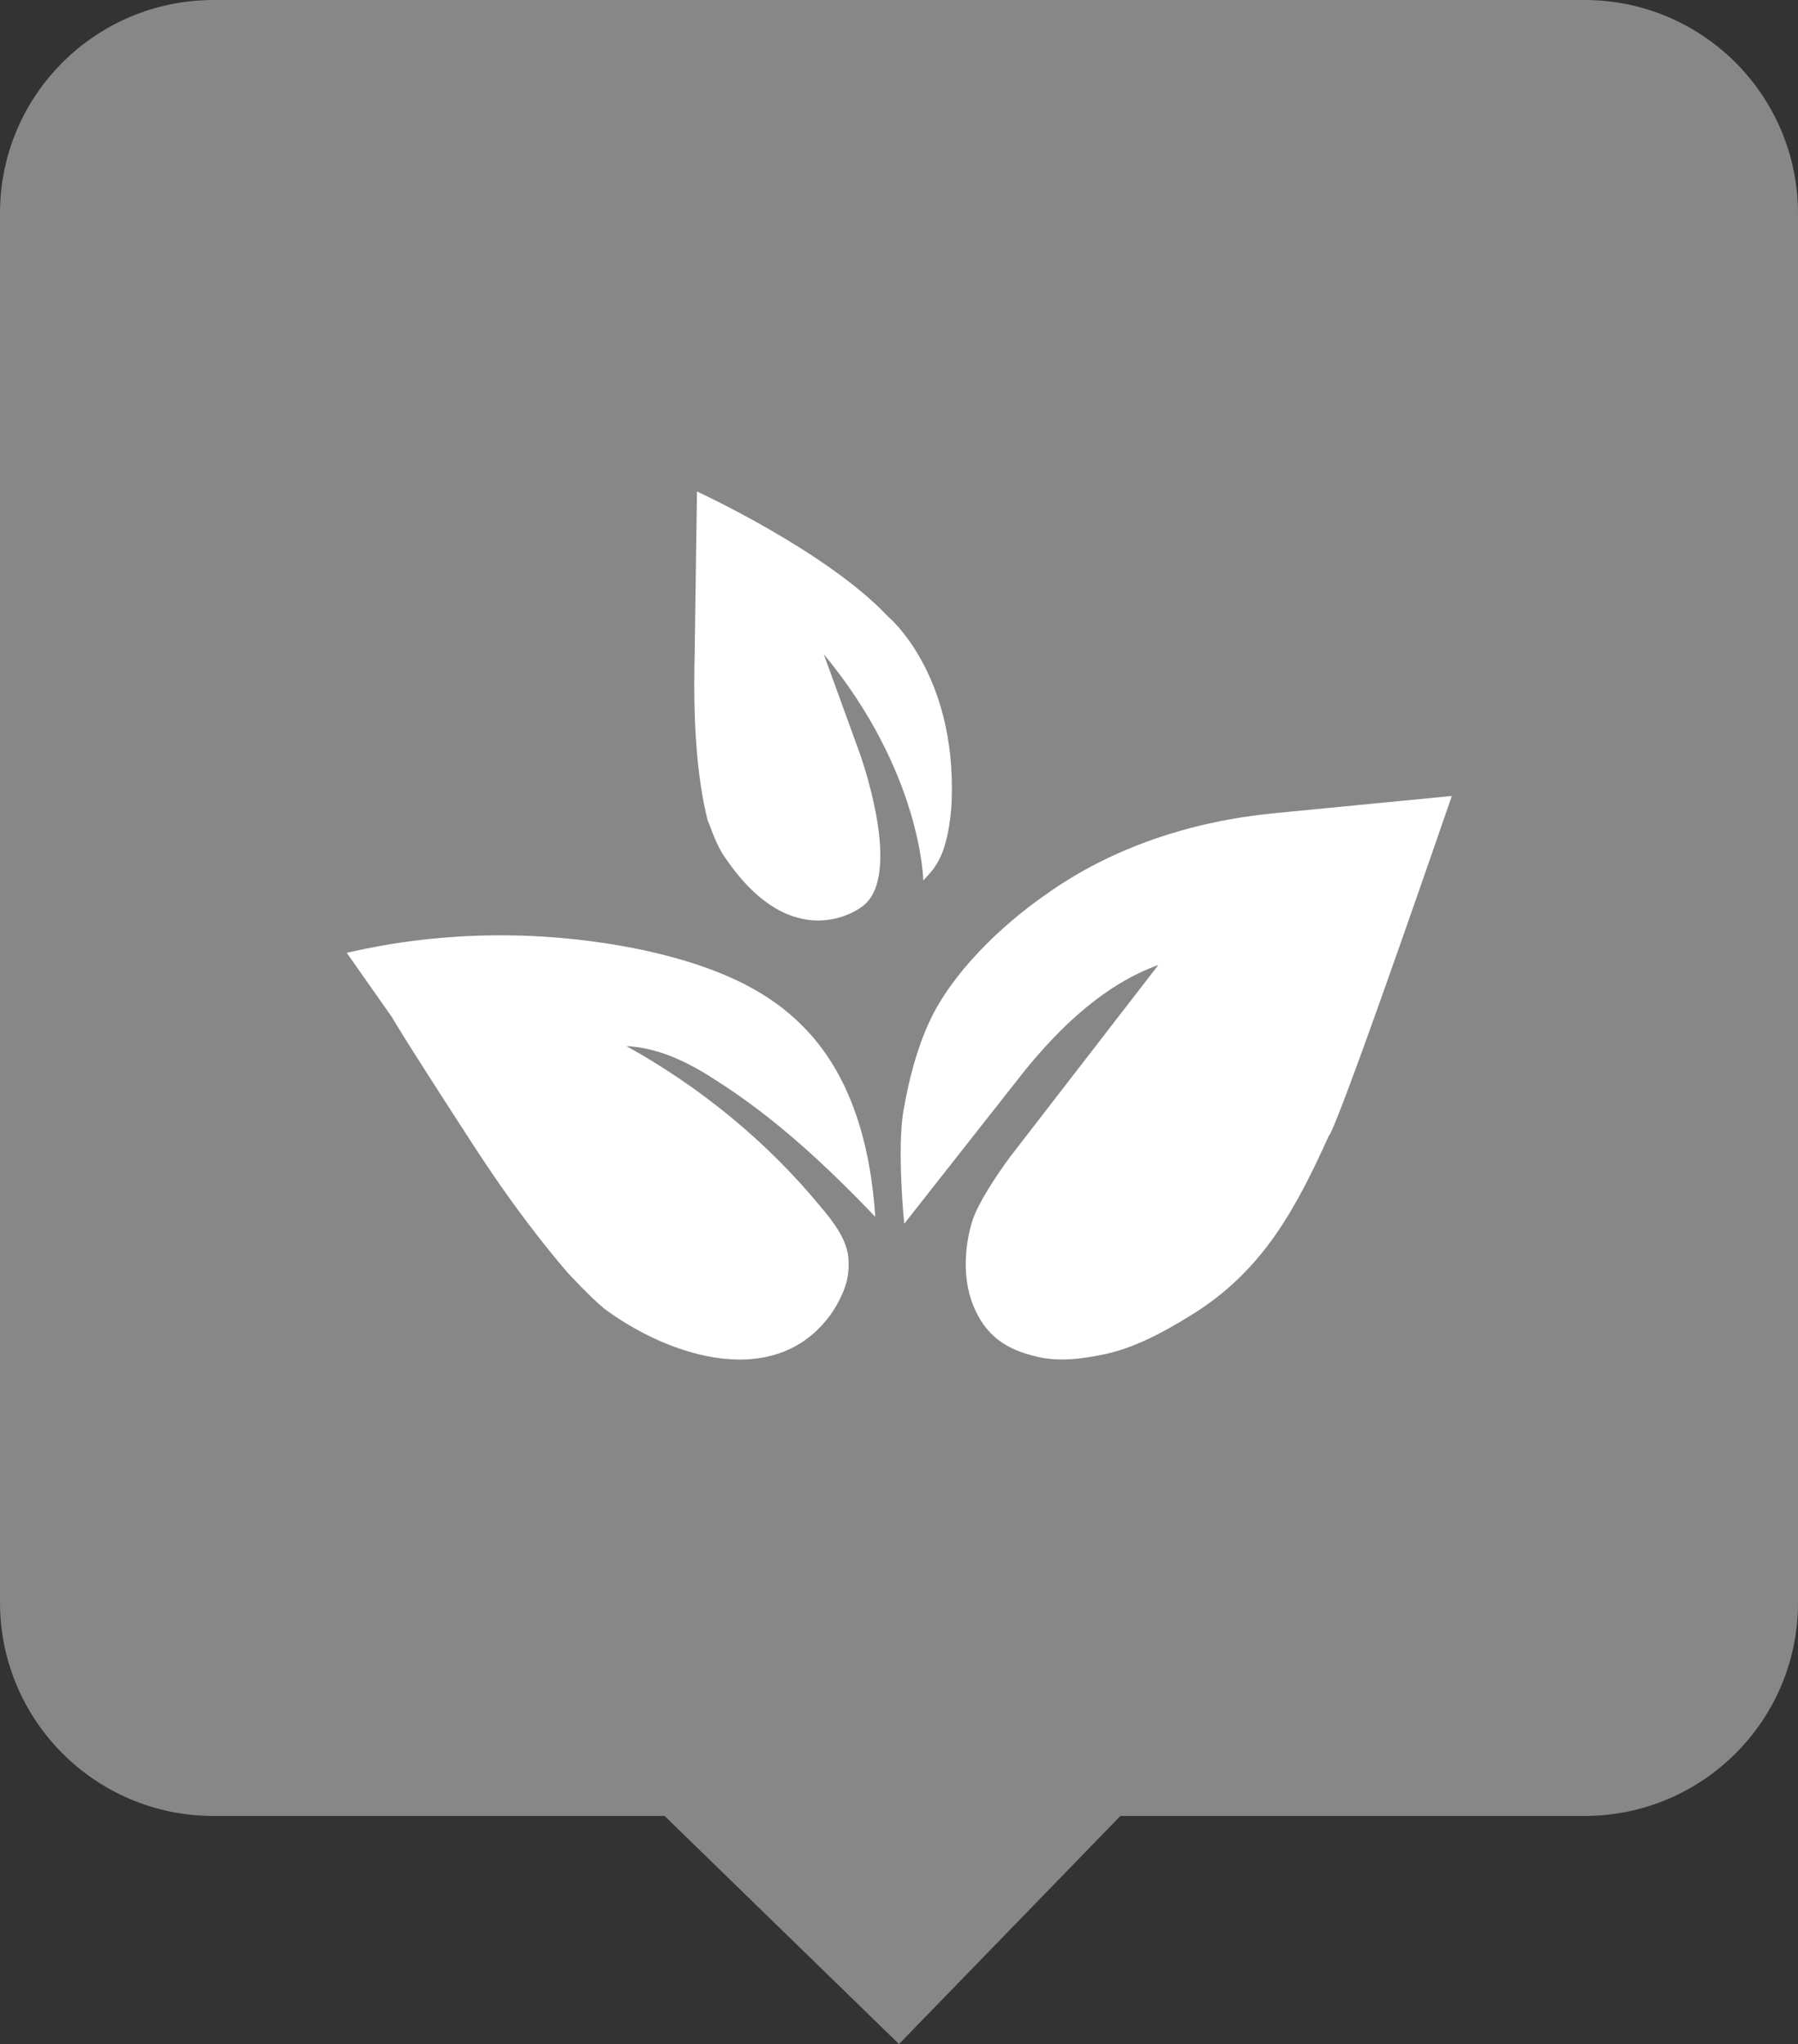
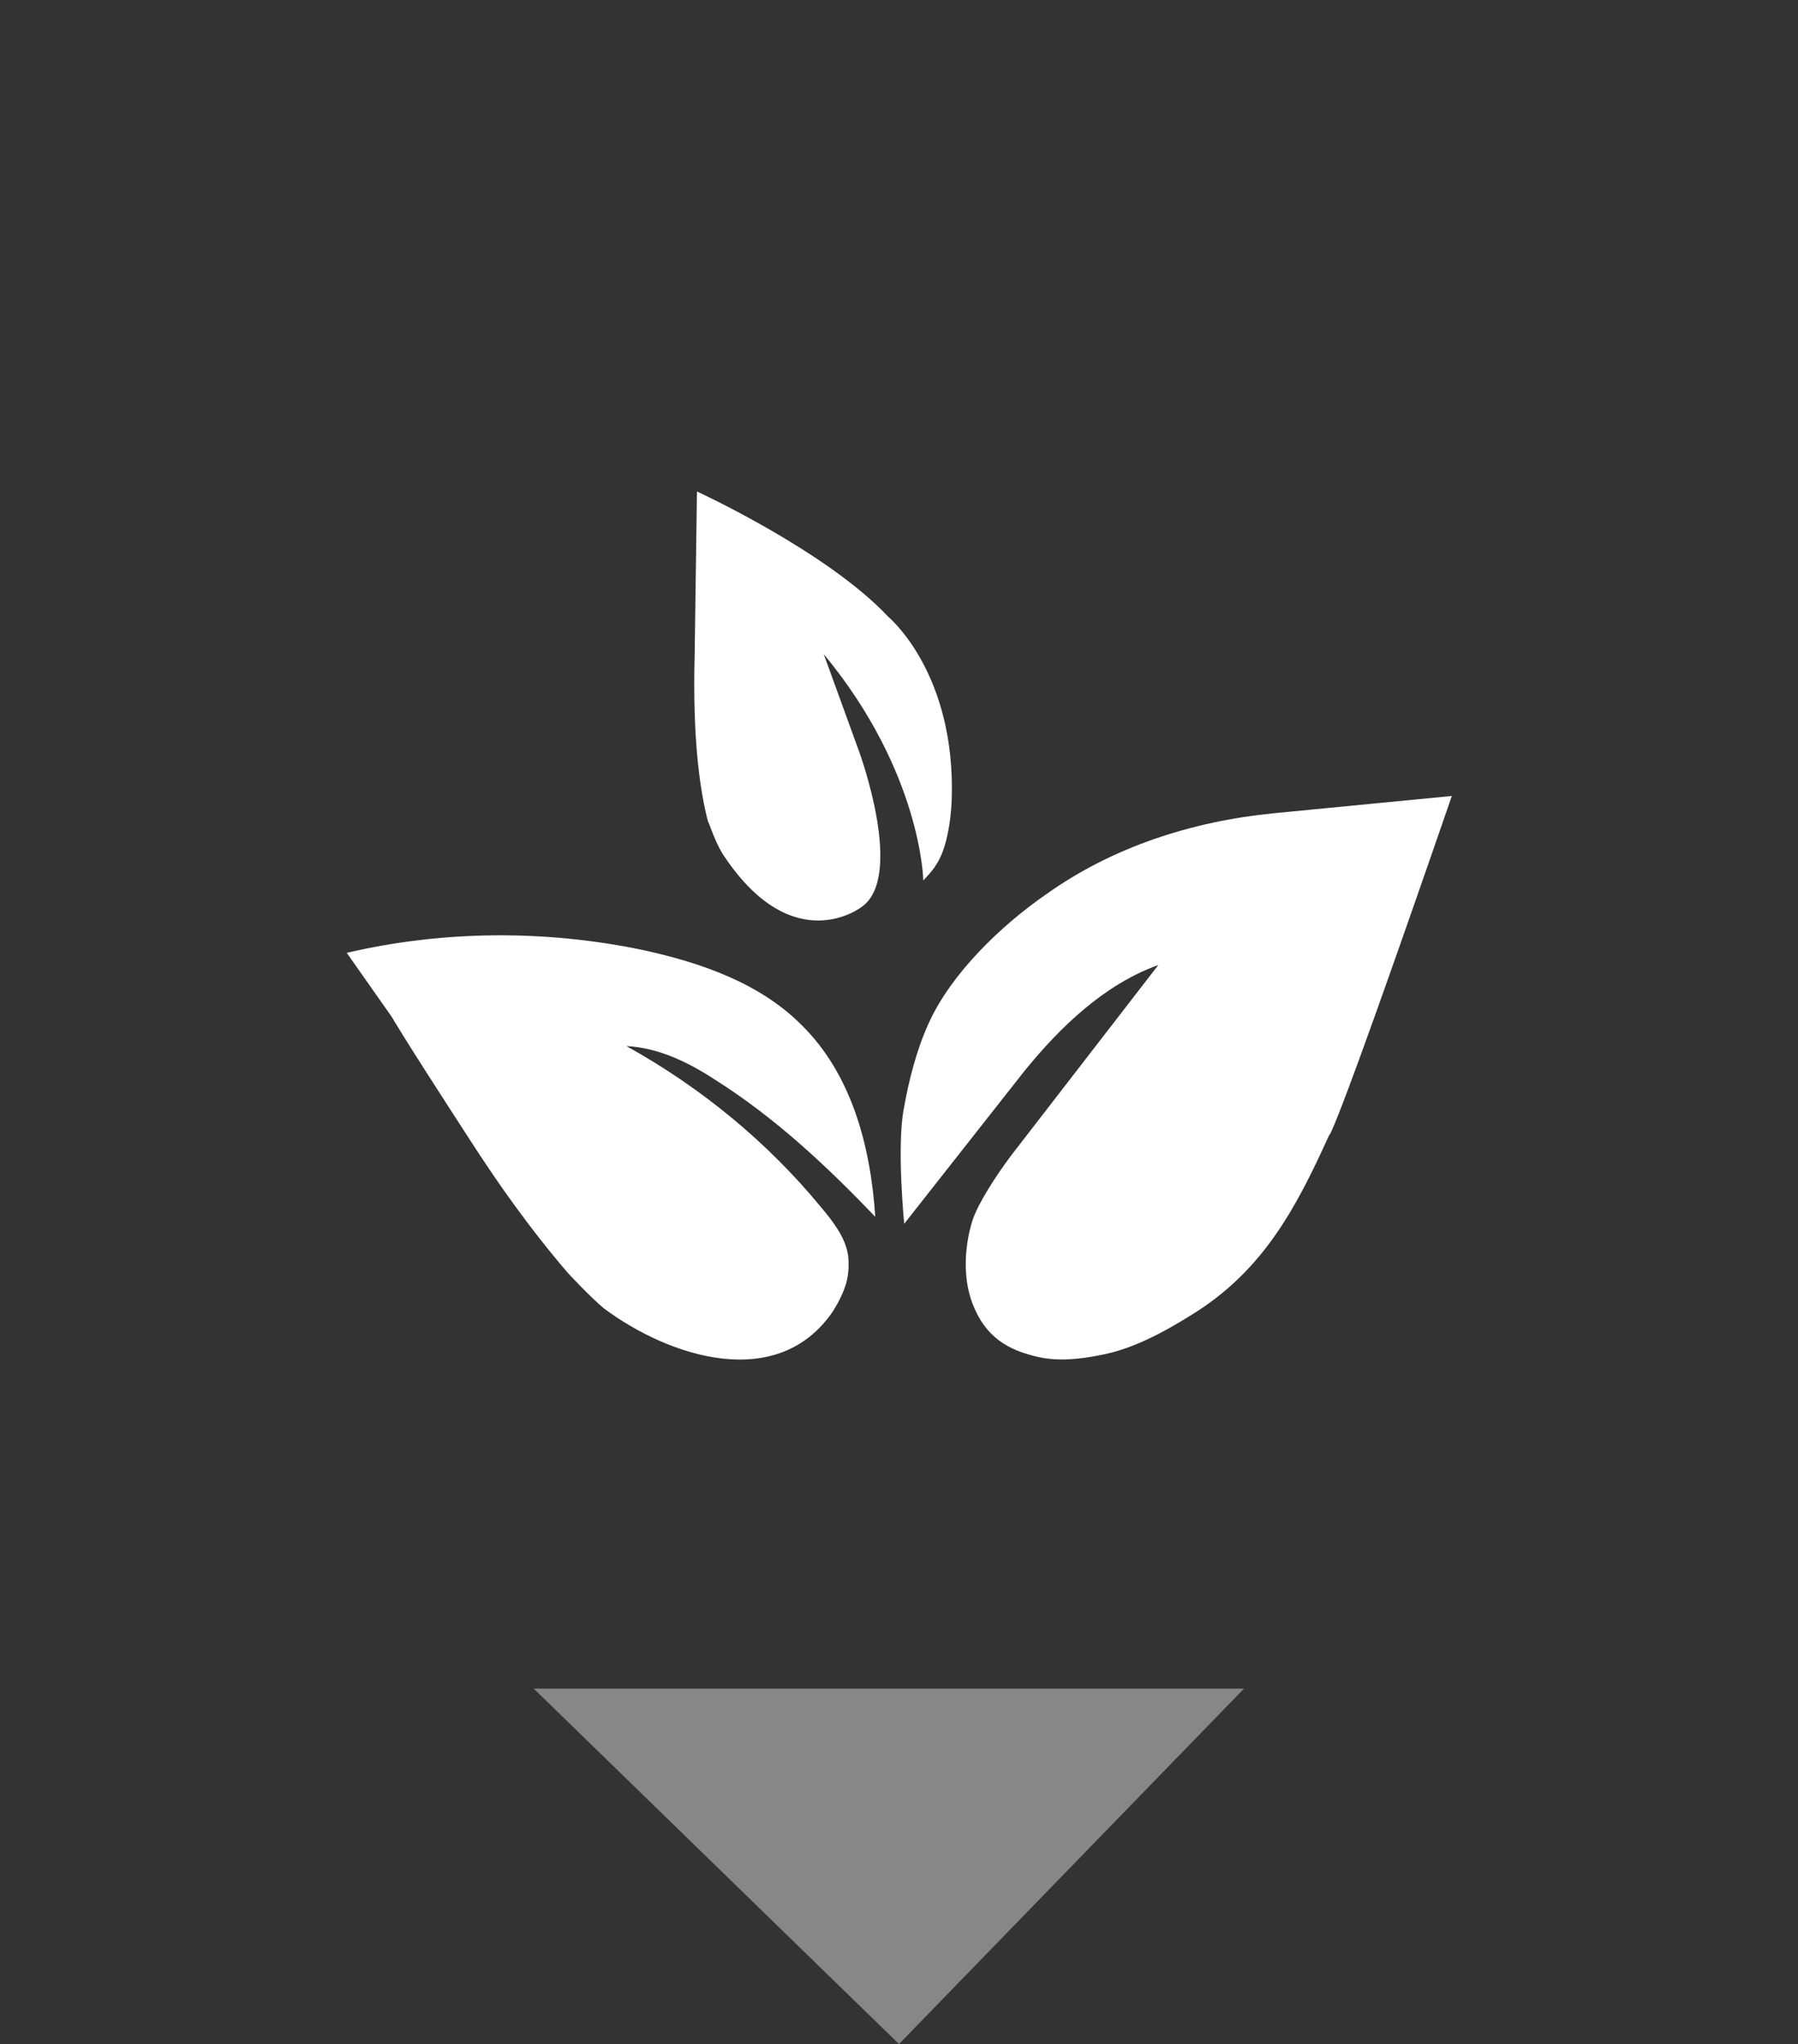
<svg xmlns="http://www.w3.org/2000/svg" viewBox="0 0 310.6 353.1">
  <rect x="0" y="0" width="310.6" height="353.1" fill="#333333" stroke="none" />
  <g fill="#878787">
-     <path d="M273.7 313.7H36.9C16.5 313.7 0 297.2 0 276.8v-240C0 16.5 16.5 0 36.9 0h236.8c20.4 0 36.9 16.5 36.9 36.9v240c0 20.3-16.5 36.8-36.9 36.8z" />
    <path d="M155.3 353.1l59.6-61.4H92.2z" />
  </g>
  <path d="M104.3 226c11.4 8.5 30.1 14.5 39.6.5 1-1.6 1.8-3.2 2.3-4.9.4-1.6.5-3.1.3-4.8-.5-3.1-2.6-5.8-4.7-8.3-9.3-11.3-20.8-20.7-33.6-27.8 5.6.3 10.7 2.8 15.3 5.8 10.3 6.5 19.3 14.9 27.7 23.7-.8-12.2-4.1-24.7-12.8-33.2-7.2-7.2-17.3-10.7-27.4-12.9-16.8-3.5-34.4-3.4-51.1.5l7.8 11.1s1.4 2.6 13.8 21.7c7.1 11 12.9 18.2 16.6 22.5.1.1 3.8 4.1 6.2 6.1zm21-77.8c11.9 17.5 23.5 8.5 23.5 8.5 7.6-5.2-.4-26.9-.4-26.9l-6.1-16.8c16.9 20.4 17.2 39.1 17.2 39.1.9-1 1.7-1.8 2.2-2.7 2.5-3.6 2.7-11.1 2.7-11.1.8-22.1-11-31.8-11-31.8-10.6-11.3-33-21.6-33-21.6l-.4 28.2c-.4 15 1 23.8 2.3 28.8.1-.1 1.3 4 3 6.3zm125.5-10.7l-30.9 3c-14 1.4-27.7 5.8-39.2 14-7.8 5.4-16.3 13.6-20.2 22.1-2.2 4.8-3.5 10-4.4 15.1-1.2 6.6.1 19.7.1 19.7l20.7-26.3c6.3-7.8 14-15.1 23.2-18.4l-25.5 33c-2.6 3.5-5.6 8.1-6.6 11.1-1.3 4.1-1.8 9.7 0 14.4 2.2 5.7 6 8 11.3 9.2 3.5.8 7.2.4 10.7-.3 5.6-1 11.1-4 15.9-7 12.3-7.6 18-18.4 23.7-31 .1.1 1.6-1.8 21.2-58.6z" fill="#fff" />
</svg>